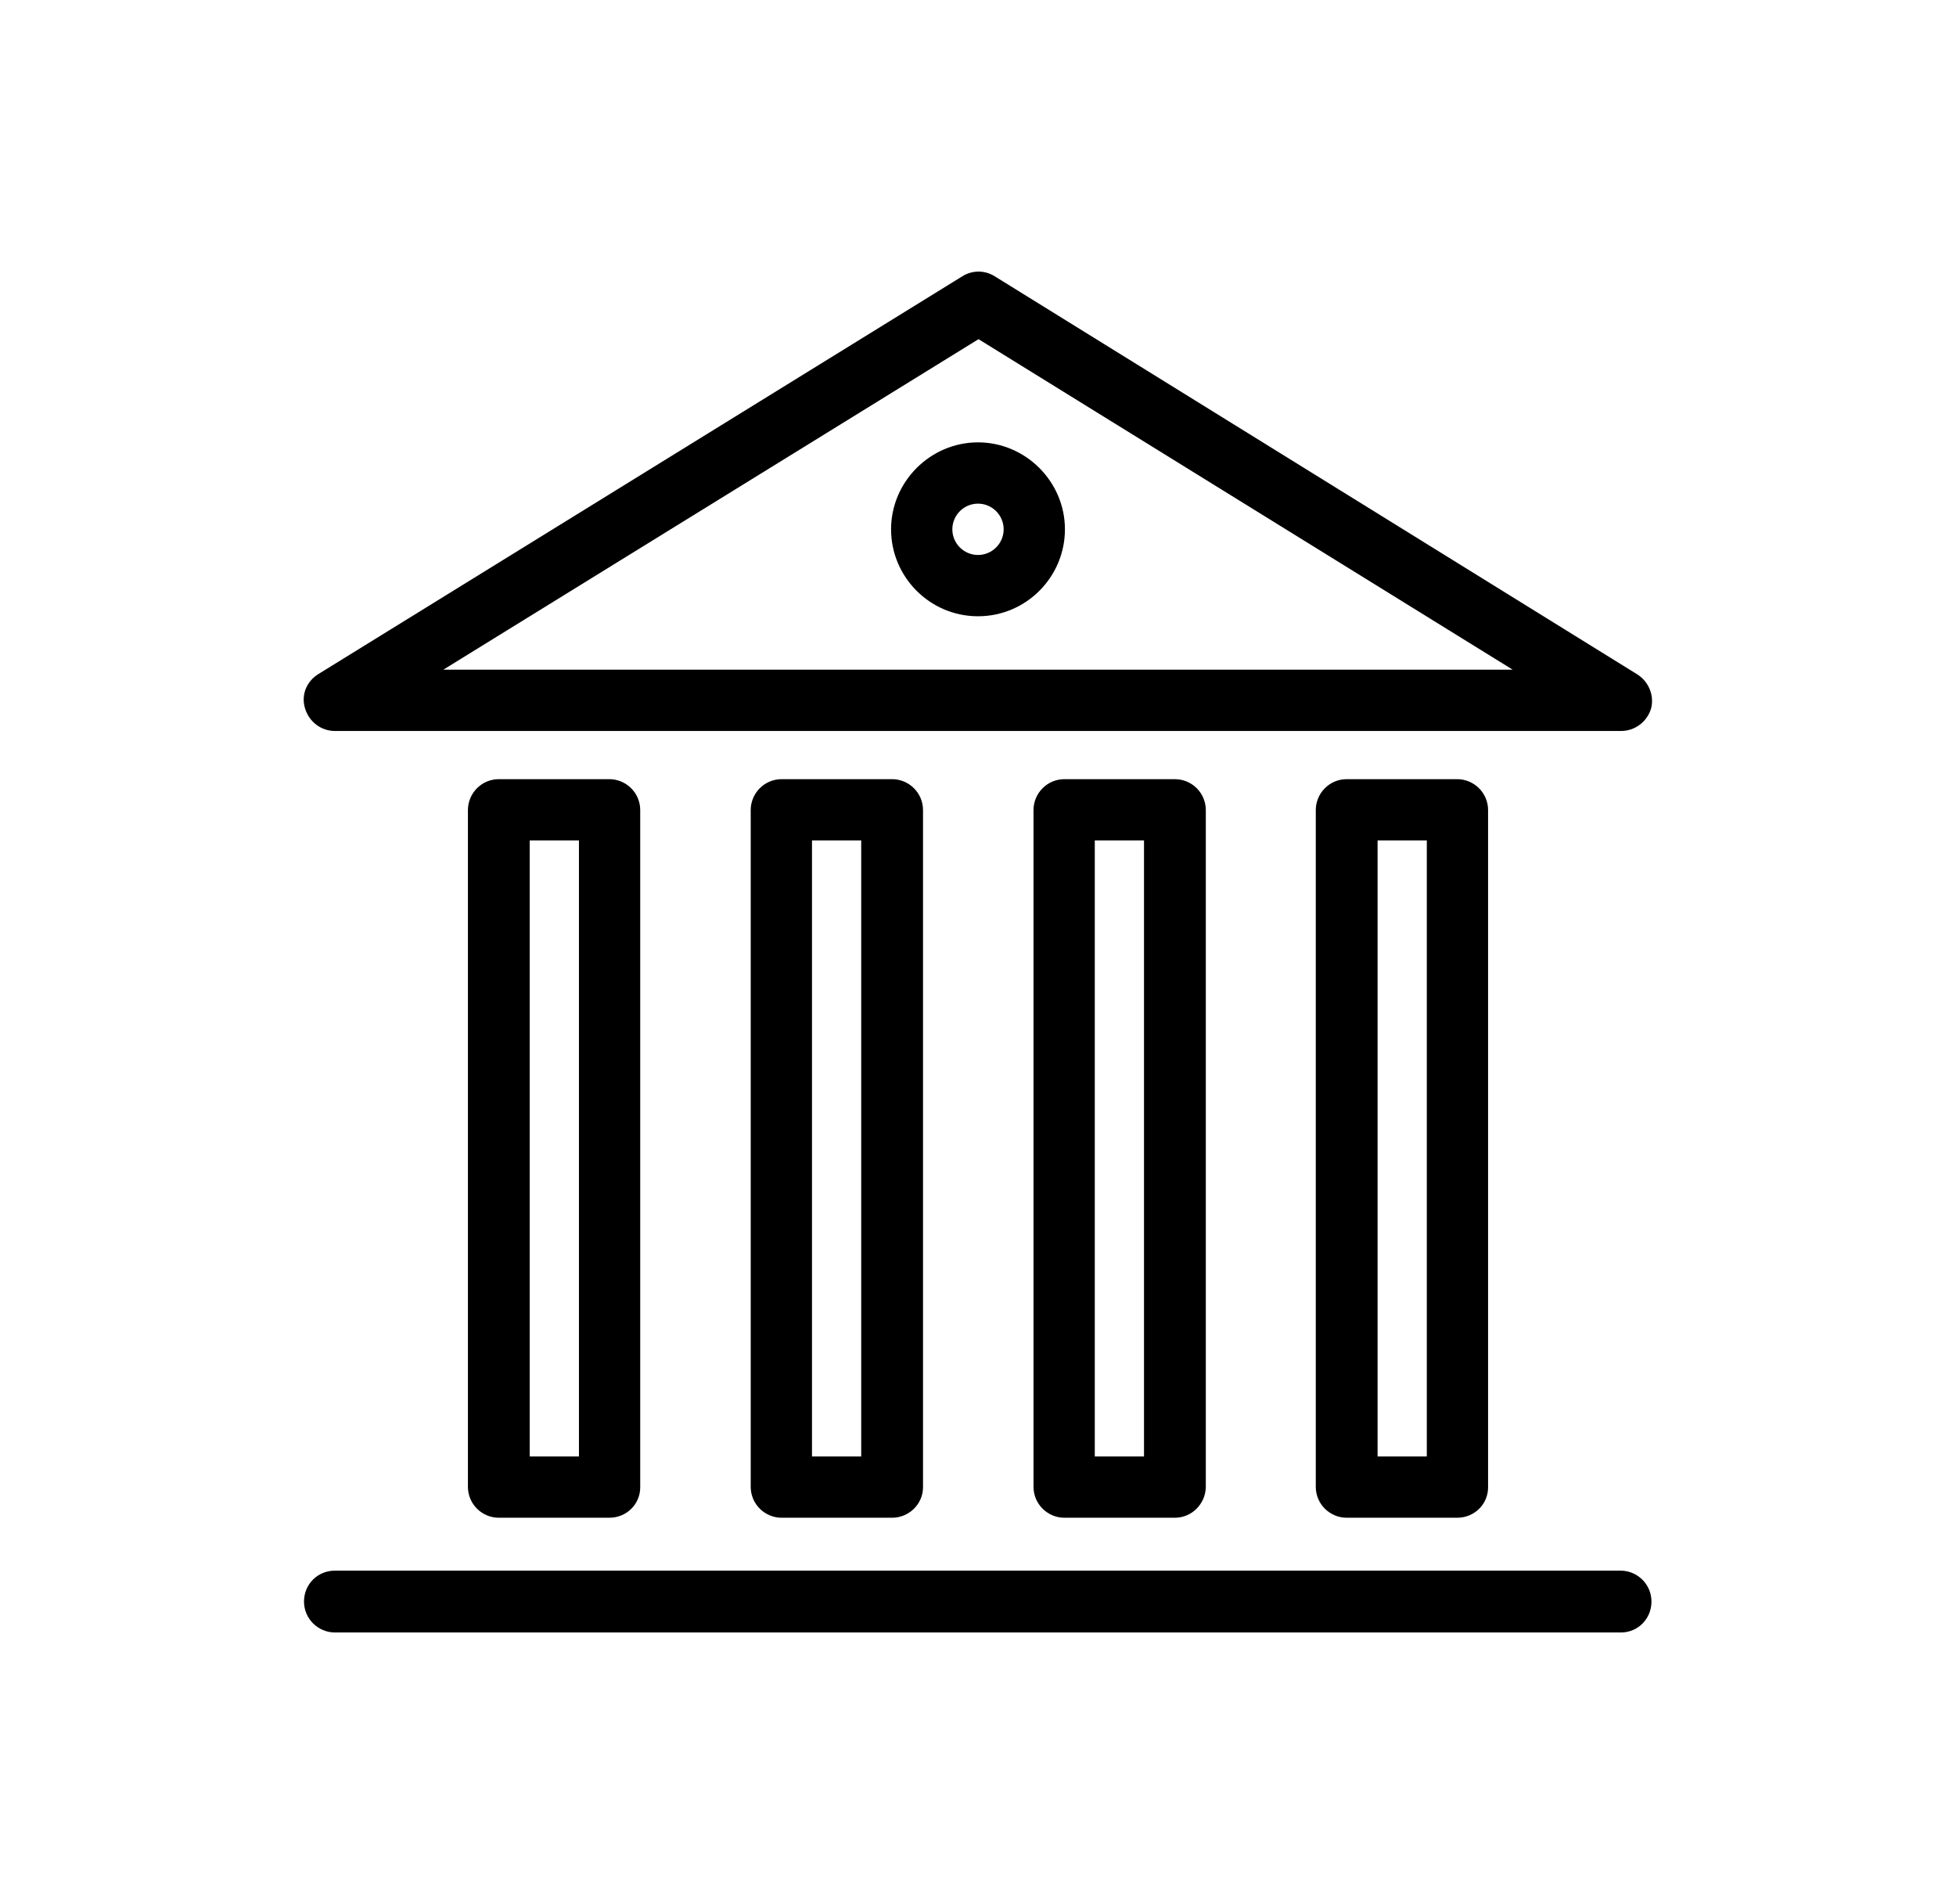
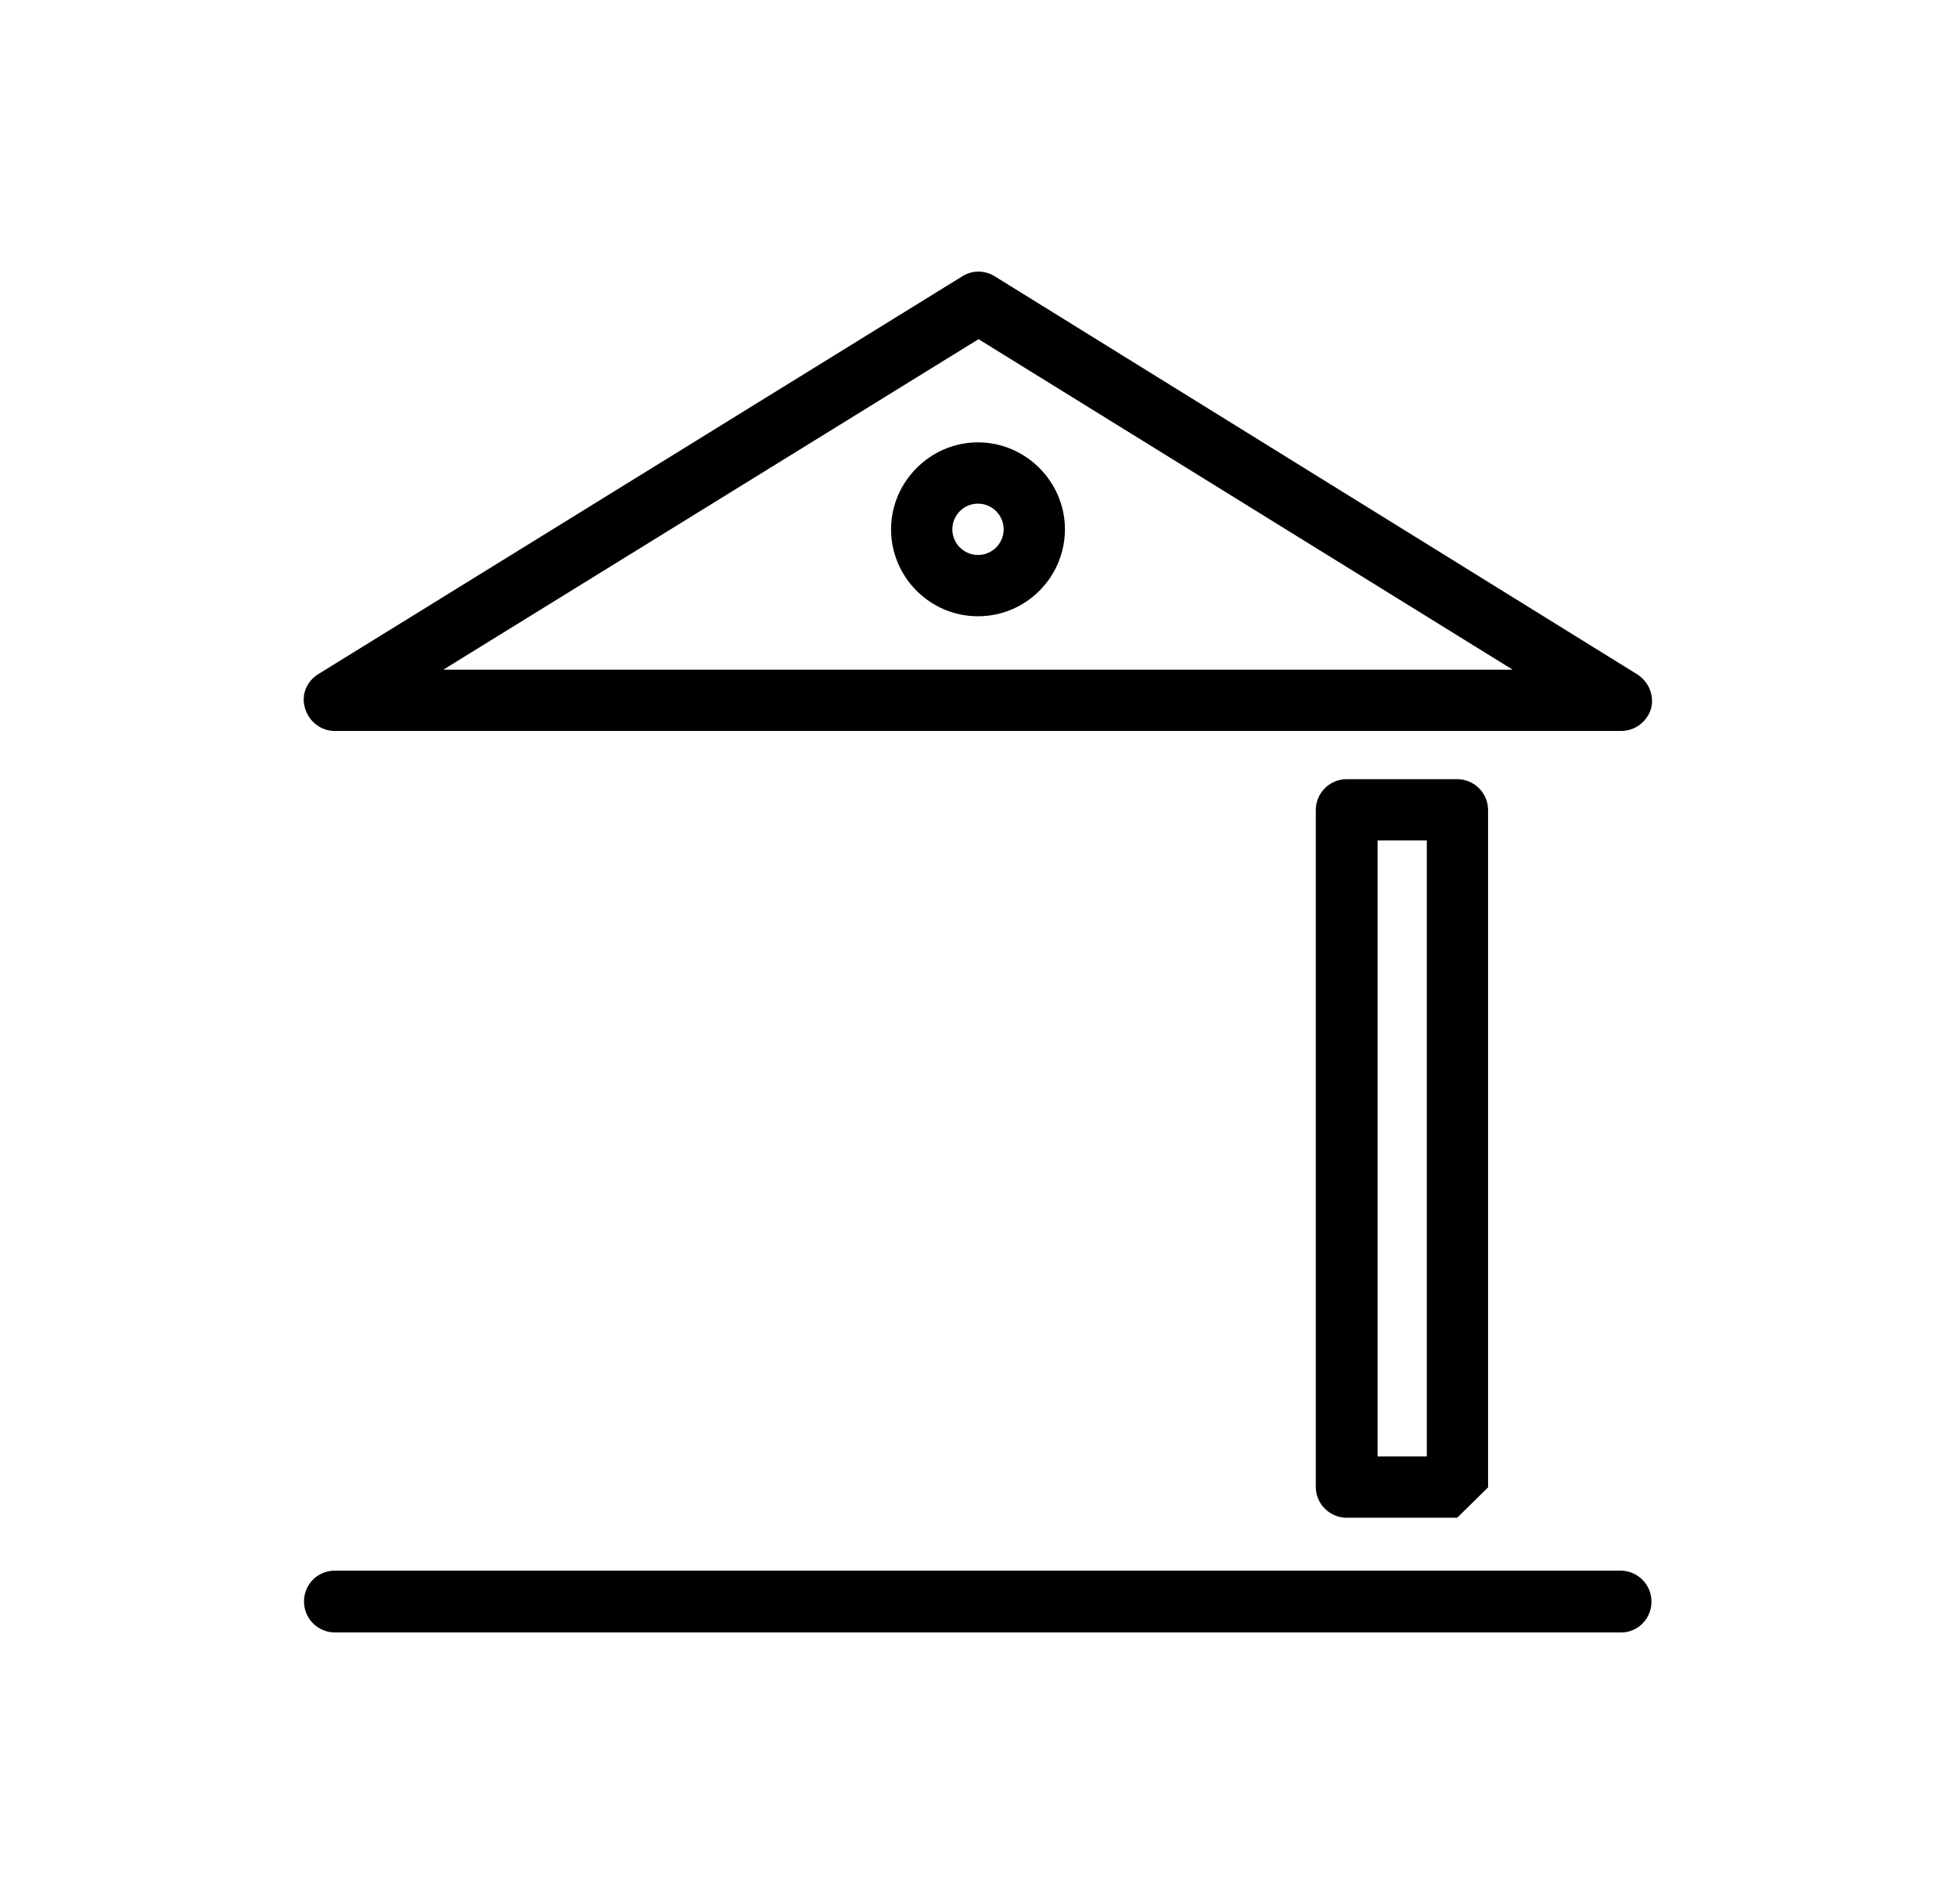
<svg xmlns="http://www.w3.org/2000/svg" version="1.1" id="Layer_1" x="0px" y="0px" viewBox="0 0 747 727" xml:space="preserve">
  <g>
-     <path d="M340.7,579.5h-42.2c-6.4,0-11.8-5.2-11.8-11.8V309.3c0-6.4,5.2-11.8,11.8-11.8h42.2c6.4,0,11.8,5.2,11.8,11.8v258.6   C352.5,574.3,347.1,579.5,340.7,579.5z M310.1,556.1h18.8V320.9h-18.8V556.1z" />
-     <path d="M232.7,579.5h-42.2c-6.4,0-11.8-5.2-11.8-11.8V309.3c0-6.4,5.2-11.8,11.8-11.8h42.2c6.4,0,11.8,5.2,11.8,11.8v258.6   C244.5,574.3,239.3,579.5,232.7,579.5z M202.3,556.1h18.8V320.9h-18.8V556.1z" />
-     <path d="M448.7,579.5h-42.2c-6.4,0-11.8-5.2-11.8-11.8V309.3c0-6.4,5.2-11.8,11.8-11.8h42.2c6.4,0,11.8,5.2,11.8,11.8v258.6   C460.3,574.3,455.1,579.5,448.7,579.5z M418.1,556.1h18.8V320.9h-18.8V556.1z" />
-     <path d="M556.5,579.5h-42.2c-6.4,0-11.8-5.2-11.8-11.8V309.3c0-6.4,5.2-11.8,11.8-11.8h42.2c6.4,0,11.8,5.2,11.8,11.8v258.6   C568.3,574.3,563.1,579.5,556.5,579.5z M526.1,556.1h18.8V320.9h-18.8V556.1z" />
+     <path d="M556.5,579.5h-42.2c-6.4,0-11.8-5.2-11.8-11.8V309.3c0-6.4,5.2-11.8,11.8-11.8h42.2c6.4,0,11.8,5.2,11.8,11.8v258.6   z M526.1,556.1h18.8V320.9h-18.8V556.1z" />
    <path d="M619.1,279.1H127.9c-5.2,0-9.8-3.4-11.4-8.6s0.6-10.4,5.2-13.2l245.8-151.8c3.8-2.4,8.6-2.4,12.4,0l245.4,152   c4.4,2.8,6.6,8.2,5.2,13.2C628.9,275.7,624.3,279.1,619.1,279.1z M169.3,255.7h408.4l-204-126.2L169.3,255.7z" />
    <path d="M619.1,623.3H127.9c-6.4,0-11.8-5.2-11.8-11.8s5.2-11.8,11.8-11.8h491c6.4,0,11.8,5.2,11.8,11.8S625.5,623.3,619.1,623.3z" />
    <path d="M373.5,235.3c-18.4,0-33.2-15-33.2-33.2s15-33.2,33.2-33.2s33.2,15,33.2,33.2S391.9,235.3,373.5,235.3z M373.5,192.3   c-5.4,0-9.8,4.4-9.8,9.8s4.4,9.8,9.8,9.8s9.8-4.4,9.8-9.8S378.9,192.3,373.5,192.3z" />
  </g>
</svg>